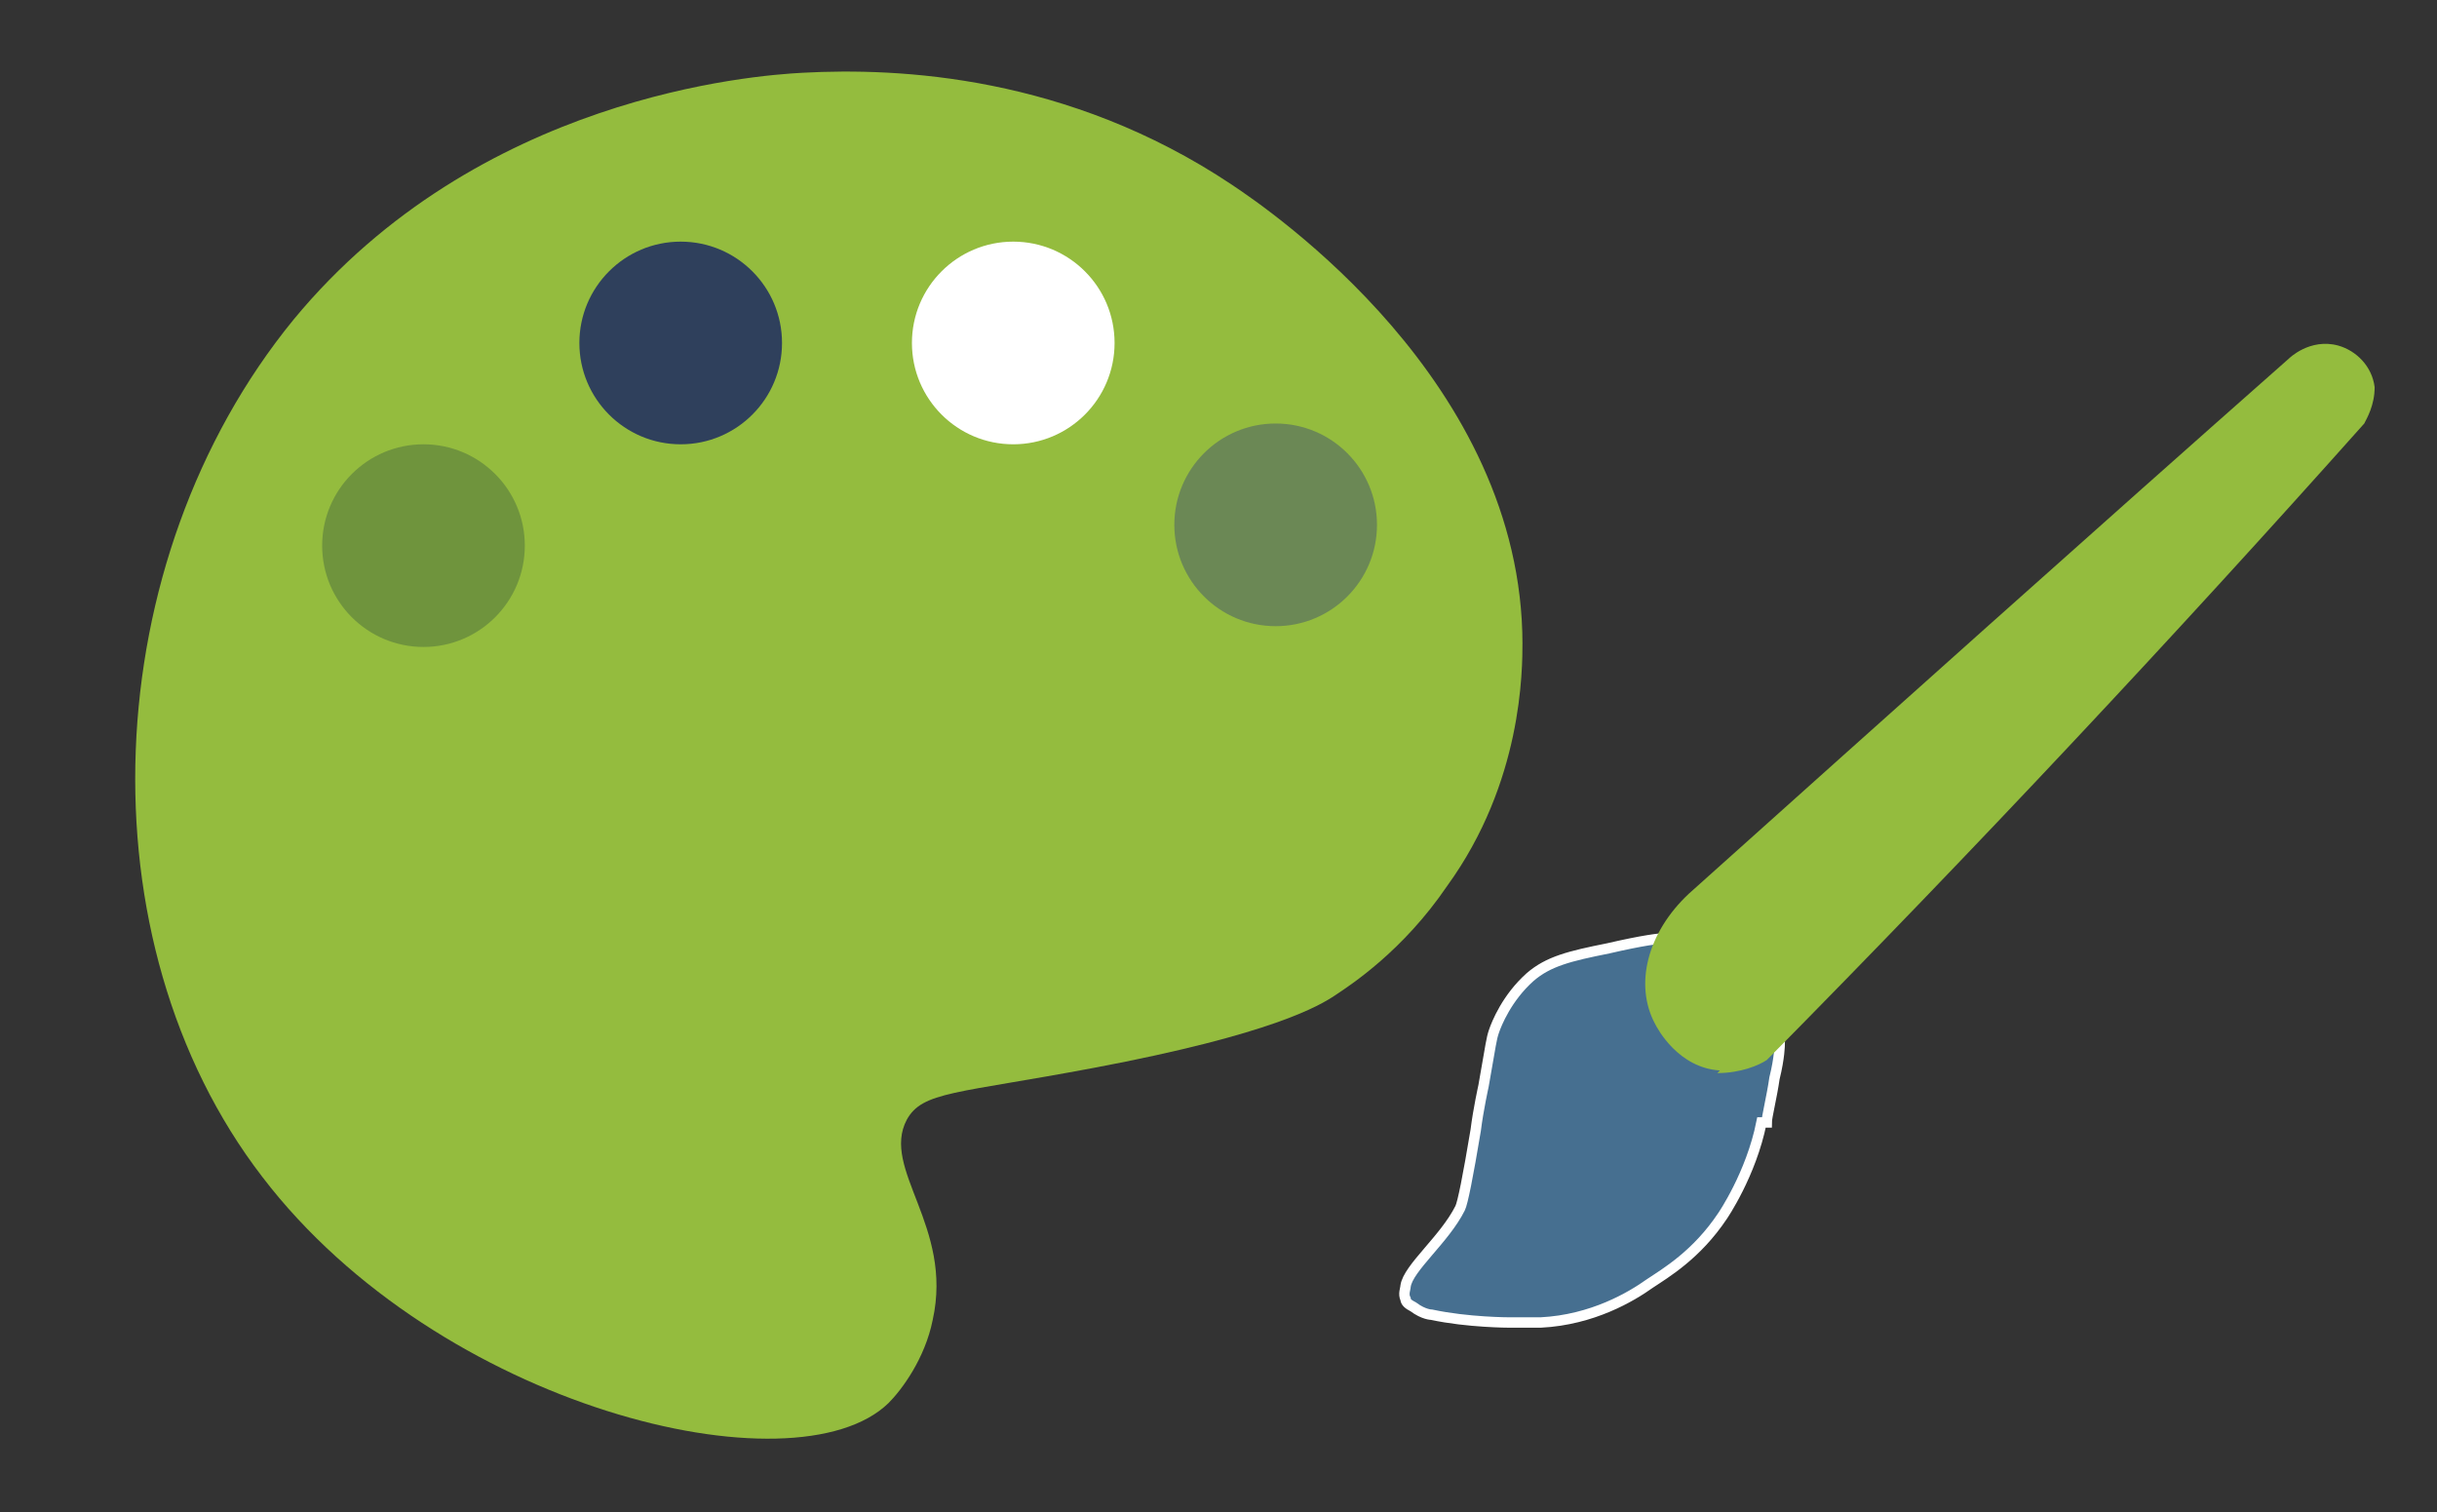
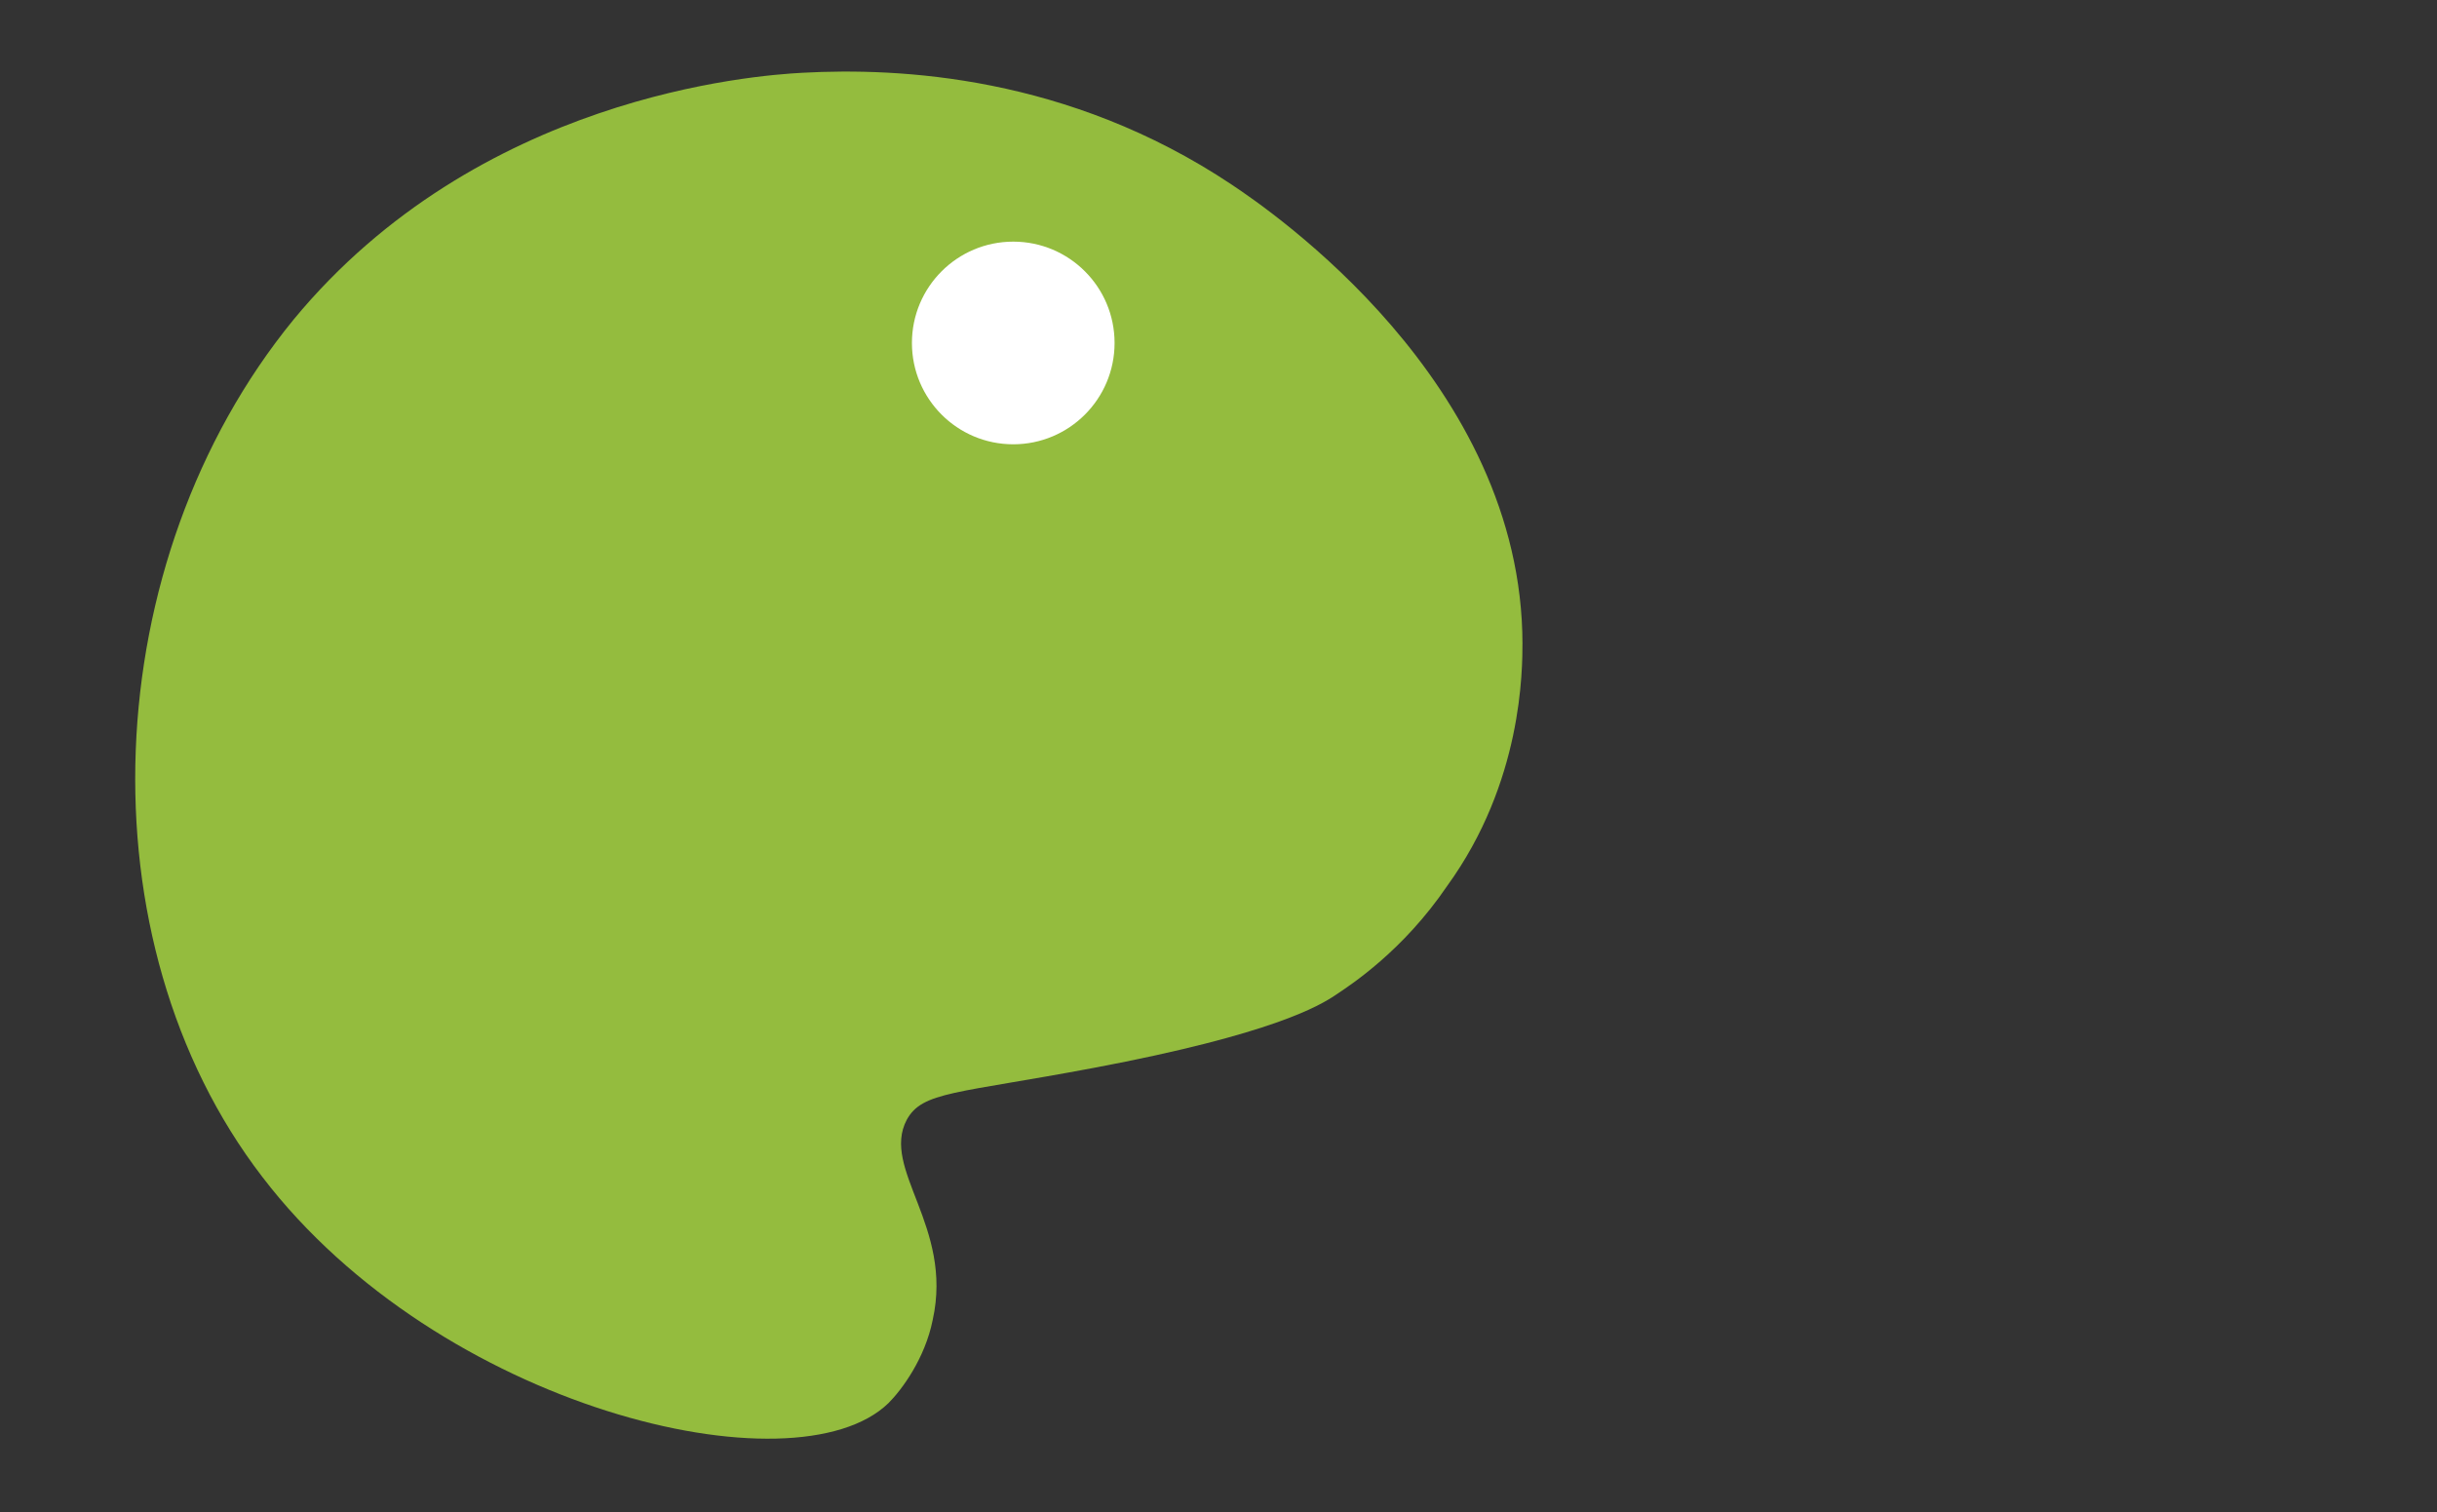
<svg xmlns="http://www.w3.org/2000/svg" version="1.1" viewBox="0 0 93.8 58.2">
  <rect x="0" y="0" width="93.8" height="58.2" fill="#333333" stroke="none" />
  <defs>
    <style>
      .cls-1 {
        fill: #466f90;
        stroke: #fff;
        stroke-miterlimit: 10;
        stroke-width: .4px;
      }

      .cls-2 {
        fill: #2f405c;
      }

      .cls-3 {
        fill: #fff;
      }

      .cls-4 {
        fill: #6f943d;
      }

      .cls-5 {
        fill: #94bc3e;
      }

      .cls-6 {
        fill: #43546c;
        opacity: .5;
      }
    </style>
  </defs>
  <g>
    <g id="Layer_2">
      <g>
        <path class="cls-5" d="M58.6,24.7c0,1.1,0,5.4-2.9,9.4-1.7,2.5-3.7,3.8-4.3,4.2-.6.4-2.4,1.5-9.3,2.8-5.3,1-6.6.9-7.2,2-1,1.9,1.8,4.1,1,7.7-.3,1.5-1.2,2.7-1.7,3.2-3.6,3.5-17.3.2-24.1-8.7-7-9.1-6.4-23.7,1.2-33C18.4,3.7,29,2.9,30.9,2.8c3.7-.2,10.2.1,16.5,4.3,1.5,1,11.2,7.6,11.2,17.7Z" />
-         <circle class="cls-4" cx="16.3" cy="21" r="3.9" />
-         <circle class="cls-2" cx="26.2" cy="13.2" r="3.9" />
        <circle class="cls-3" cx="39" cy="13.2" r="3.9" />
-         <circle class="cls-6" cx="49.1" cy="20.2" r="3.9" />
-         <path class="cls-1" d="M67.8,43.2c-.4,2-1.5,3.6-1.5,3.6-1,1.5-2.2,2.2-2.8,2.6-.7.5-2.2,1.4-4.2,1.5-.1,0-.5,0-1.2,0,0,0-1.6,0-3-.3,0,0-.3,0-.7-.3-.2-.1-.3-.2-.3-.3-.1-.2,0-.4,0-.5.1-.7,1.5-1.8,2.1-3,.1-.2.3-1.2.6-3,.1-.8.3-1.7.3-1.7.3-1.7.3-1.8.4-2.1.1-.3.5-1.3,1.4-2.1.7-.6,1.5-.8,3-1.1,1.3-.3,2-.4,2.4-.4,2.3.2,4.3,2.5,4.2,4.1,0,0,0,.5-.2,1.3-.1.7-.3,1.5-.3,1.7Z" />
-         <path class="cls-5" d="M66.2,41.2c-1.6-.1-2.4-1.6-2.5-1.8-.8-1.5-.3-3.5,1.3-5,7.7-6.9,15.4-13.8,23.1-20.6,0,0,.8-.8,1.9-.5.7.2,1.3.8,1.4,1.6,0,.7-.3,1.2-.4,1.4-7.4,8.3-15,16.4-22.9,24.4,0,0-.1.1-.1.1-.3.2-1,.5-1.9.5Z" />
+         <path class="cls-5" d="M66.2,41.2Z" />
      </g>
    </g>
  </g>
</svg>